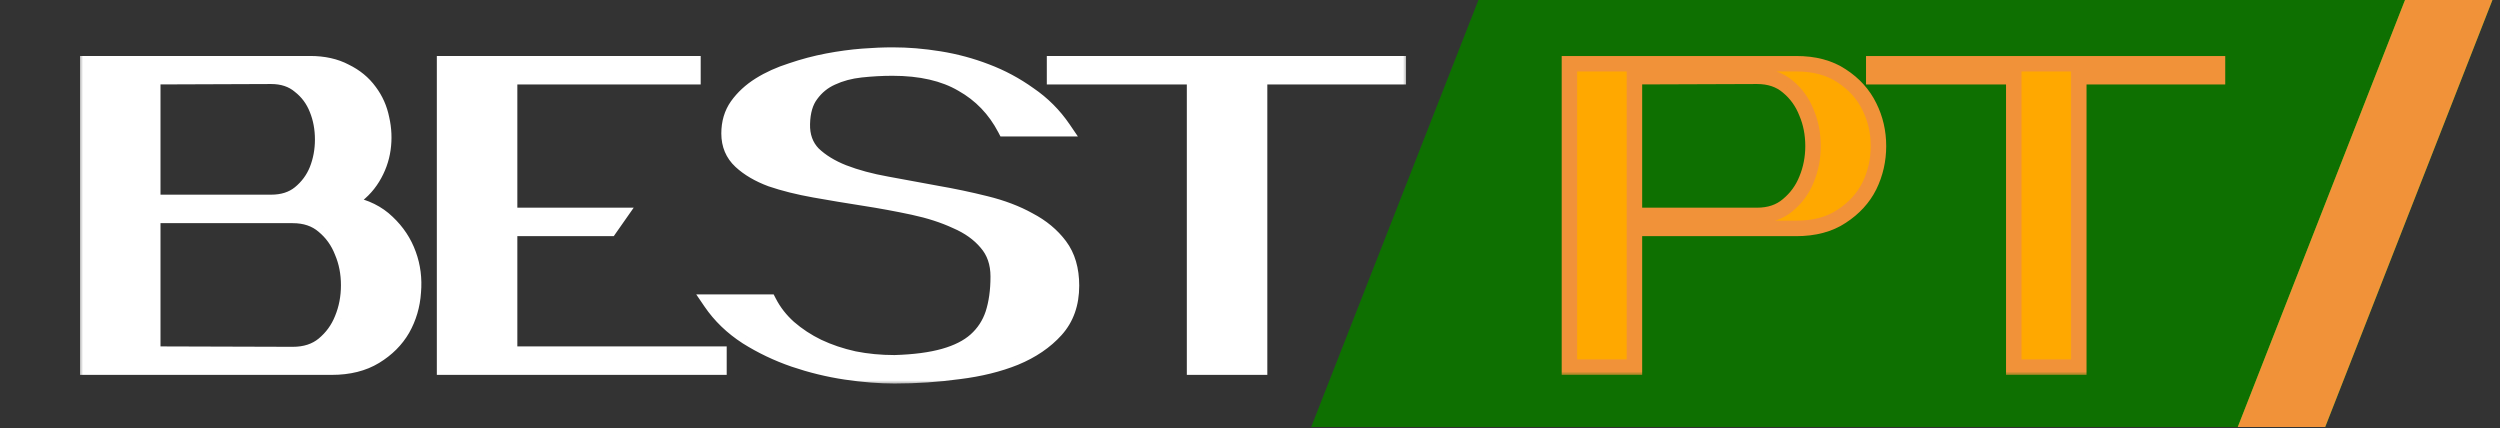
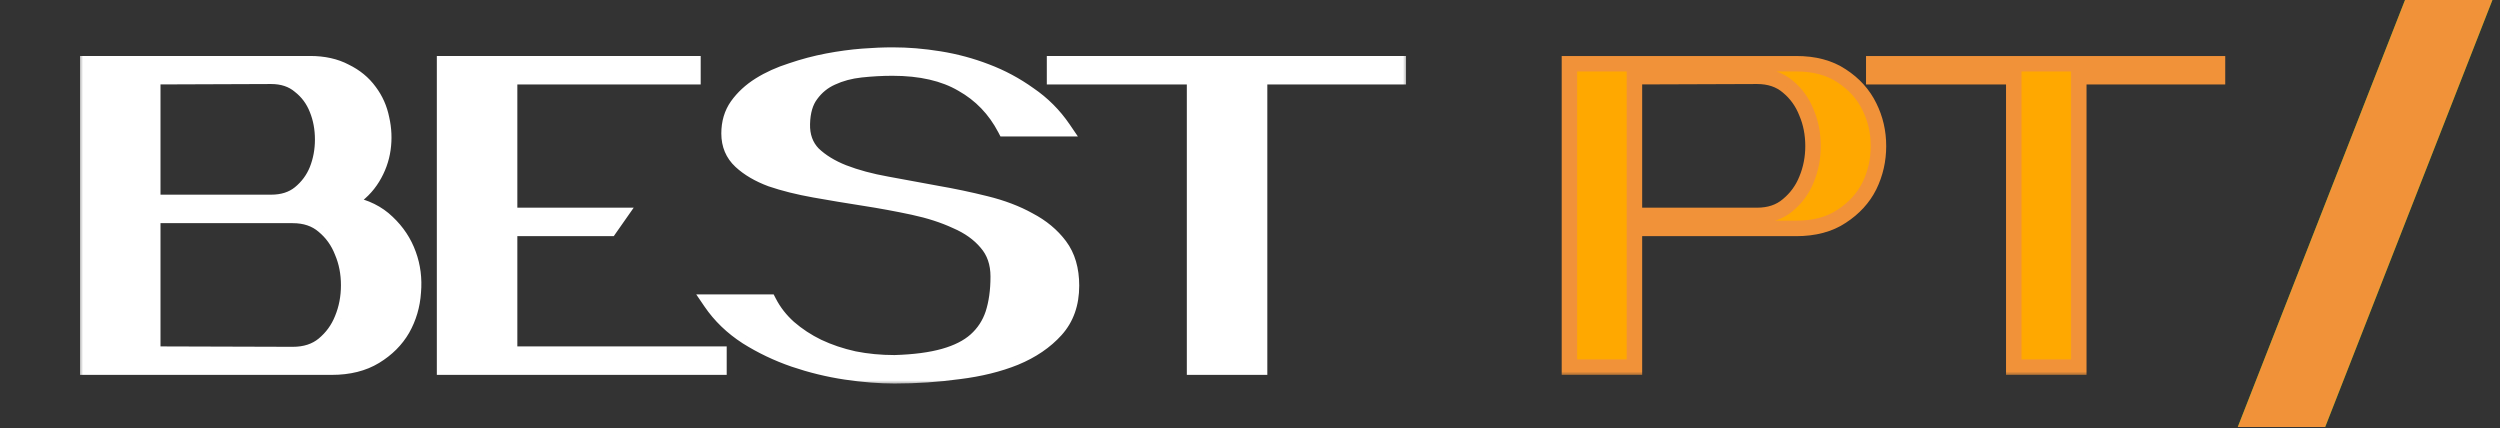
<svg xmlns="http://www.w3.org/2000/svg" width="286" height="49" viewBox="0 0 286 49" fill="none">
  <rect x="0" y="0" width="286" height="49" fill="#333333" stroke="none" />
-   <path d="M150 48.849L264.867 48.849L284 -1.90735e-05L169.133 -1.52588e-05L150 48.849Z" fill="#0E7001" />
  <path d="M256 48.849L266 48.849L285.133 -1.90735e-05L275.133 -1.52588e-05L256 48.849Z" fill="#20BC08" />
  <path d="M256 48.849L266 48.849L285.133 -1.90735e-05L275.133 -1.52588e-05L256 48.849Z" fill="#F19239" />
  <mask id="path-3-outside-1_121_673" maskUnits="userSpaceOnUse" x="9" y="5" width="152" height="39" fill="black">
    <rect fill="white" x="9" y="5" width="152" height="39" />
    <path d="M40.087 23.355C41.806 23.686 43.211 24.38 44.302 25.438C45.426 26.496 46.236 27.719 46.732 29.107C47.228 30.463 47.41 31.901 47.278 33.421C47.178 34.942 46.765 36.347 46.038 37.636C45.311 38.892 44.269 39.934 42.914 40.76C41.559 41.587 39.906 42 37.955 42H10.037V7.289H35.476C37.029 7.289 38.368 7.586 39.492 8.181C40.649 8.743 41.575 9.503 42.269 10.462C42.964 11.388 43.426 12.429 43.658 13.586C43.922 14.743 43.972 15.9 43.806 17.057C43.641 18.214 43.245 19.305 42.616 20.33C41.988 21.355 41.145 22.198 40.087 22.859V23.355ZM31.013 23.157C32.335 23.157 33.426 22.809 34.286 22.115C35.178 21.388 35.839 20.495 36.269 19.438C36.699 18.347 36.914 17.19 36.914 15.966C36.914 14.71 36.699 13.553 36.269 12.495C35.839 11.404 35.178 10.512 34.286 9.818C33.426 9.09 32.335 8.727 31.013 8.727L17.475 8.776V23.157H31.013ZM17.475 40.512L33.492 40.562C34.914 40.562 36.087 40.182 37.013 39.421C37.972 38.628 38.682 37.653 39.145 36.496C39.641 35.306 39.889 34.016 39.889 32.628C39.889 31.239 39.641 29.967 39.145 28.81C38.682 27.619 37.972 26.628 37.013 25.834C36.087 25.041 34.914 24.644 33.492 24.644H17.475V40.512ZM50.86 42V7.289H79.274V8.776H58.298V24.644H70.794L69.753 26.132H58.298V40.512H82.249V42H50.86ZM102.098 7.784C100.908 7.784 99.701 7.851 98.478 7.983C97.255 8.115 96.148 8.413 95.156 8.875C94.197 9.305 93.404 9.95 92.776 10.809C92.147 11.636 91.817 12.76 91.784 14.181C91.751 15.57 92.164 16.71 93.023 17.603C93.916 18.462 95.073 19.173 96.495 19.735C97.949 20.297 99.602 20.743 101.453 21.074C103.305 21.404 105.189 21.752 107.106 22.115C109.024 22.446 110.908 22.843 112.759 23.305C114.644 23.768 116.297 24.396 117.718 25.19C119.173 25.95 120.346 26.925 121.239 28.115C122.132 29.305 122.578 30.826 122.578 32.678C122.578 34.727 121.983 36.413 120.793 37.736C119.603 39.058 118.049 40.116 116.131 40.909C114.247 41.669 112.098 42.198 109.685 42.496C107.272 42.827 104.825 42.992 102.346 42.992C100.627 42.992 98.759 42.843 96.743 42.545C94.759 42.248 92.792 41.769 90.842 41.107C88.924 40.446 87.123 39.587 85.437 38.529C83.751 37.438 82.379 36.116 81.321 34.562H87.966C88.528 35.653 89.288 36.628 90.247 37.487C91.238 38.347 92.346 39.074 93.569 39.669C94.825 40.264 96.197 40.727 97.685 41.058C99.172 41.355 100.726 41.504 102.346 41.504C104.594 41.438 106.478 41.19 107.999 40.76C109.52 40.331 110.726 39.719 111.619 38.926C112.545 38.099 113.206 37.091 113.602 35.901C113.999 34.678 114.198 33.256 114.198 31.636C114.198 30.082 113.751 28.793 112.859 27.768C111.999 26.744 110.842 25.917 109.388 25.289C107.966 24.628 106.33 24.099 104.478 23.702C102.627 23.305 100.743 22.958 98.825 22.661C96.908 22.363 95.024 22.049 93.172 21.719C91.321 21.388 89.668 20.975 88.213 20.479C86.792 19.95 85.635 19.272 84.742 18.446C83.85 17.619 83.403 16.561 83.403 15.272C83.403 14.049 83.718 12.991 84.346 12.099C85.007 11.173 85.866 10.38 86.924 9.718C87.982 9.057 89.189 8.512 90.544 8.082C91.9 7.619 93.272 7.255 94.66 6.991C96.048 6.727 97.387 6.545 98.677 6.446C99.966 6.346 101.106 6.297 102.098 6.297C103.817 6.297 105.602 6.446 107.454 6.743C109.305 7.041 111.09 7.52 112.809 8.181C114.561 8.842 116.198 9.718 117.718 10.809C119.272 11.867 120.578 13.173 121.636 14.727H114.991C113.834 12.512 112.197 10.809 110.082 9.619C107.999 8.396 105.338 7.784 102.098 7.784ZM144.096 42H136.658V8.776H120.641V7.289H159.964V8.776H144.096V42Z" />
  </mask>
  <path d="M40.087 23.355C41.806 23.686 43.211 24.38 44.302 25.438C45.426 26.496 46.236 27.719 46.732 29.107C47.228 30.463 47.41 31.901 47.278 33.421C47.178 34.942 46.765 36.347 46.038 37.636C45.311 38.892 44.269 39.934 42.914 40.76C41.559 41.587 39.906 42 37.955 42H10.037V7.289H35.476C37.029 7.289 38.368 7.586 39.492 8.181C40.649 8.743 41.575 9.503 42.269 10.462C42.964 11.388 43.426 12.429 43.658 13.586C43.922 14.743 43.972 15.9 43.806 17.057C43.641 18.214 43.245 19.305 42.616 20.33C41.988 21.355 41.145 22.198 40.087 22.859V23.355ZM31.013 23.157C32.335 23.157 33.426 22.809 34.286 22.115C35.178 21.388 35.839 20.495 36.269 19.438C36.699 18.347 36.914 17.19 36.914 15.966C36.914 14.71 36.699 13.553 36.269 12.495C35.839 11.404 35.178 10.512 34.286 9.818C33.426 9.09 32.335 8.727 31.013 8.727L17.475 8.776V23.157H31.013ZM17.475 40.512L33.492 40.562C34.914 40.562 36.087 40.182 37.013 39.421C37.972 38.628 38.682 37.653 39.145 36.496C39.641 35.306 39.889 34.016 39.889 32.628C39.889 31.239 39.641 29.967 39.145 28.81C38.682 27.619 37.972 26.628 37.013 25.834C36.087 25.041 34.914 24.644 33.492 24.644H17.475V40.512ZM50.86 42V7.289H79.274V8.776H58.298V24.644H70.794L69.753 26.132H58.298V40.512H82.249V42H50.86ZM102.098 7.784C100.908 7.784 99.701 7.851 98.478 7.983C97.255 8.115 96.148 8.413 95.156 8.875C94.197 9.305 93.404 9.95 92.776 10.809C92.147 11.636 91.817 12.76 91.784 14.181C91.751 15.57 92.164 16.71 93.023 17.603C93.916 18.462 95.073 19.173 96.495 19.735C97.949 20.297 99.602 20.743 101.453 21.074C103.305 21.404 105.189 21.752 107.106 22.115C109.024 22.446 110.908 22.843 112.759 23.305C114.644 23.768 116.297 24.396 117.718 25.19C119.173 25.95 120.346 26.925 121.239 28.115C122.132 29.305 122.578 30.826 122.578 32.678C122.578 34.727 121.983 36.413 120.793 37.736C119.603 39.058 118.049 40.116 116.131 40.909C114.247 41.669 112.098 42.198 109.685 42.496C107.272 42.827 104.825 42.992 102.346 42.992C100.627 42.992 98.759 42.843 96.743 42.545C94.759 42.248 92.792 41.769 90.842 41.107C88.924 40.446 87.123 39.587 85.437 38.529C83.751 37.438 82.379 36.116 81.321 34.562H87.966C88.528 35.653 89.288 36.628 90.247 37.487C91.238 38.347 92.346 39.074 93.569 39.669C94.825 40.264 96.197 40.727 97.685 41.058C99.172 41.355 100.726 41.504 102.346 41.504C104.594 41.438 106.478 41.19 107.999 40.76C109.52 40.331 110.726 39.719 111.619 38.926C112.545 38.099 113.206 37.091 113.602 35.901C113.999 34.678 114.198 33.256 114.198 31.636C114.198 30.082 113.751 28.793 112.859 27.768C111.999 26.744 110.842 25.917 109.388 25.289C107.966 24.628 106.33 24.099 104.478 23.702C102.627 23.305 100.743 22.958 98.825 22.661C96.908 22.363 95.024 22.049 93.172 21.719C91.321 21.388 89.668 20.975 88.213 20.479C86.792 19.95 85.635 19.272 84.742 18.446C83.85 17.619 83.403 16.561 83.403 15.272C83.403 14.049 83.718 12.991 84.346 12.099C85.007 11.173 85.866 10.38 86.924 9.718C87.982 9.057 89.189 8.512 90.544 8.082C91.9 7.619 93.272 7.255 94.66 6.991C96.048 6.727 97.387 6.545 98.677 6.446C99.966 6.346 101.106 6.297 102.098 6.297C103.817 6.297 105.602 6.446 107.454 6.743C109.305 7.041 111.09 7.52 112.809 8.181C114.561 8.842 116.198 9.718 117.718 10.809C119.272 11.867 120.578 13.173 121.636 14.727H114.991C113.834 12.512 112.197 10.809 110.082 9.619C107.999 8.396 105.338 7.784 102.098 7.784ZM144.096 42H136.658V8.776H120.641V7.289H159.964V8.776H144.096V42Z" fill="white" />
  <path d="M40.087 23.355H39.202V24.086L39.92 24.225L40.087 23.355ZM44.302 25.438L43.686 26.073L43.696 26.082L44.302 25.438ZM46.732 29.107L45.898 29.405L45.901 29.411L46.732 29.107ZM47.278 33.421L46.395 33.345L46.395 33.354L46.394 33.364L47.278 33.421ZM46.038 37.636L46.804 38.08L46.809 38.071L46.038 37.636ZM10.037 42H9.152V42.886H10.037V42ZM10.037 7.289V6.403H9.152V7.289H10.037ZM39.492 8.181L39.078 8.964L39.092 8.971L39.105 8.978L39.492 8.181ZM42.269 10.462L41.552 10.982L41.556 10.988L41.561 10.993L42.269 10.462ZM43.658 13.586L42.789 13.76L42.792 13.772L42.794 13.784L43.658 13.586ZM43.806 17.057L44.683 17.183V17.183L43.806 17.057ZM42.616 20.33L41.861 19.867L41.861 19.867L42.616 20.33ZM40.087 22.859L39.618 22.108L39.202 22.368V22.859H40.087ZM34.286 22.115L34.842 22.804L34.845 22.802L34.286 22.115ZM36.269 19.438L37.09 19.771L37.093 19.762L36.269 19.438ZM36.269 12.495L35.445 12.82L35.449 12.829L36.269 12.495ZM34.286 9.818L33.714 10.493L33.728 10.505L33.742 10.517L34.286 9.818ZM31.013 8.727V7.841L31.01 7.841L31.013 8.727ZM17.475 8.776L17.472 7.891L16.59 7.894V8.776H17.475ZM17.475 23.157H16.59V24.042H17.475V23.157ZM17.475 40.512H16.59V41.395L17.473 41.398L17.475 40.512ZM33.492 40.562L33.489 41.447H33.492V40.562ZM37.013 39.421L37.575 40.106L37.578 40.104L37.013 39.421ZM39.145 36.496L38.328 36.155L38.323 36.167L39.145 36.496ZM39.145 28.81L38.32 29.131L38.325 29.145L38.331 29.159L39.145 28.81ZM37.013 25.834L36.437 26.507L36.443 26.512L36.448 26.517L37.013 25.834ZM17.475 24.644V23.759H16.59V24.644H17.475ZM39.92 24.225C41.496 24.528 42.737 25.153 43.686 26.073L44.919 24.802C43.686 23.607 42.117 22.843 40.255 22.485L39.92 24.225ZM43.696 26.082C44.722 27.049 45.452 28.155 45.898 29.405L47.566 28.809C47.021 27.283 46.13 25.942 44.909 24.793L43.696 26.082ZM45.901 29.411C46.349 30.638 46.517 31.945 46.395 33.345L48.16 33.498C48.303 31.856 48.107 30.287 47.564 28.803L45.901 29.411ZM46.394 33.364C46.303 34.756 45.927 36.031 45.267 37.201L46.809 38.071C47.604 36.663 48.054 35.128 48.161 33.479L46.394 33.364ZM45.272 37.193C44.625 38.309 43.694 39.247 42.453 40.004L43.375 41.516C44.844 40.62 45.996 39.476 46.804 38.08L45.272 37.193ZM42.453 40.004C41.265 40.729 39.78 41.114 37.955 41.114V42.886C40.031 42.886 41.852 42.445 43.375 41.516L42.453 40.004ZM37.955 41.114H10.037V42.886H37.955V41.114ZM10.923 42V7.289H9.152V42H10.923ZM10.037 8.174H35.476V6.403H10.037V8.174ZM35.476 8.174C36.917 8.174 38.107 8.45 39.078 8.964L39.907 7.399C38.63 6.723 37.142 6.403 35.476 6.403V8.174ZM39.105 8.978C40.143 9.482 40.951 10.151 41.552 10.982L42.986 9.943C42.199 8.856 41.156 8.005 39.879 7.385L39.105 8.978ZM41.561 10.993C42.174 11.811 42.583 12.73 42.789 13.76L44.526 13.412C44.269 12.129 43.753 10.964 42.978 9.931L41.561 10.993ZM42.794 13.784C43.035 14.836 43.08 15.884 42.93 16.932L44.683 17.183C44.864 15.916 44.809 14.65 44.521 13.389L42.794 13.784ZM42.93 16.932C42.782 17.966 42.428 18.943 41.861 19.867L43.371 20.793C44.061 19.668 44.5 18.463 44.683 17.183L42.93 16.932ZM41.861 19.867C41.308 20.771 40.564 21.517 39.618 22.108L40.557 23.61C41.726 22.879 42.669 21.939 43.371 20.793L41.861 19.867ZM39.202 22.859V23.355H40.973V22.859H39.202ZM31.013 24.042C32.496 24.042 33.795 23.649 34.842 22.804L33.729 21.426C33.057 21.97 32.174 22.271 31.013 22.271V24.042ZM34.845 22.802C35.852 21.981 36.603 20.968 37.09 19.771L35.449 19.104C35.075 20.023 34.505 20.795 33.726 21.429L34.845 22.802ZM37.093 19.762C37.565 18.563 37.799 17.296 37.799 15.966H36.028C36.028 17.083 35.833 18.13 35.445 19.113L37.093 19.762ZM37.799 15.966C37.799 14.607 37.566 13.336 37.09 12.162L35.449 12.829C35.831 13.77 36.028 14.813 36.028 15.966H37.799ZM37.093 12.171C36.607 10.938 35.852 9.914 34.829 9.119L33.742 10.517C34.505 11.11 35.071 11.871 35.445 12.82L37.093 12.171ZM34.858 9.142C33.811 8.256 32.506 7.841 31.013 7.841V9.612C32.164 9.612 33.041 9.924 33.714 10.493L34.858 9.142ZM31.01 7.841L17.472 7.891L17.479 9.662L31.016 9.612L31.01 7.841ZM16.59 8.776V23.157H18.361V8.776H16.59ZM17.475 24.042H31.013V22.271H17.475V24.042ZM17.473 41.398L33.489 41.447L33.495 39.676L17.478 39.627L17.473 41.398ZM33.492 41.447C35.079 41.447 36.463 41.019 37.575 40.106L36.451 38.737C35.712 39.344 34.749 39.676 33.492 39.676V41.447ZM37.578 40.104C38.65 39.216 39.45 38.119 39.967 36.825L38.323 36.167C37.915 37.187 37.293 38.04 36.448 38.739L37.578 40.104ZM39.963 36.836C40.507 35.53 40.775 34.124 40.775 32.628H39.004C39.004 33.908 38.775 35.081 38.328 36.155L39.963 36.836ZM40.775 32.628C40.775 31.132 40.507 29.739 39.959 28.461L38.331 29.159C38.775 30.194 39.004 31.347 39.004 32.628H40.775ZM39.971 28.489C39.455 27.162 38.656 26.044 37.578 25.152L36.448 26.517C37.288 27.211 37.91 28.077 38.32 29.131L39.971 28.489ZM37.589 25.162C36.477 24.209 35.088 23.759 33.492 23.759V25.53C34.739 25.53 35.698 25.873 36.437 26.507L37.589 25.162ZM33.492 23.759H17.475V25.53H33.492V23.759ZM16.59 24.644V40.512H18.361V24.644H16.59ZM50.86 42H49.974V42.886H50.86V42ZM50.86 7.289V6.403H49.974V7.289H50.86ZM79.274 7.289H80.159V6.403H79.274V7.289ZM79.274 8.776V9.662H80.159V8.776H79.274ZM58.298 8.776V7.891H57.413V8.776H58.298ZM58.298 24.644H57.413V25.53H58.298V24.644ZM70.794 24.644L71.52 25.152L72.495 23.759H70.794V24.644ZM69.753 26.132V27.017H70.214L70.478 26.64L69.753 26.132ZM58.298 26.132V25.246H57.413V26.132H58.298ZM58.298 40.512H57.413V41.398H58.298V40.512ZM82.249 40.512H83.135V39.627H82.249V40.512ZM82.249 42V42.886H83.135V42H82.249ZM51.745 42V7.289H49.974V42H51.745ZM50.86 8.174H79.274V6.403H50.86V8.174ZM78.388 7.289V8.776H80.159V7.289H78.388ZM79.274 7.891H58.298V9.662H79.274V7.891ZM57.413 8.776V24.644H59.184V8.776H57.413ZM58.298 25.53H70.794V23.759H58.298V25.53ZM70.069 24.137L69.028 25.624L70.478 26.64L71.52 25.152L70.069 24.137ZM69.753 25.246H58.298V27.017H69.753V25.246ZM57.413 26.132V40.512H59.184V26.132H57.413ZM58.298 41.398H82.249V39.627H58.298V41.398ZM81.364 40.512V42H83.135V40.512H81.364ZM82.249 41.114H50.86V42.886H82.249V41.114ZM95.156 8.875L95.518 9.683L95.53 9.678L95.156 8.875ZM92.776 10.809L93.481 11.345L93.486 11.338L93.49 11.332L92.776 10.809ZM91.784 14.181L92.669 14.202L92.669 14.202L91.784 14.181ZM93.023 17.603L92.386 18.217L92.397 18.229L92.409 18.241L93.023 17.603ZM96.495 19.735L96.169 20.559L96.175 20.561L96.495 19.735ZM101.453 21.074L101.298 21.946L101.453 21.074ZM107.106 22.115L106.941 22.985L106.949 22.987L106.956 22.988L107.106 22.115ZM112.759 23.305L112.545 24.165L112.548 24.165L112.759 23.305ZM117.718 25.19L117.287 25.963L117.297 25.969L117.308 25.974L117.718 25.19ZM121.239 28.115L120.531 28.647L121.239 28.115ZM116.131 40.909L116.463 41.73L116.47 41.727L116.131 40.909ZM109.685 42.496L109.577 41.617L109.565 41.619L109.685 42.496ZM96.743 42.545L96.611 43.421L96.613 43.422L96.743 42.545ZM90.842 41.107L90.553 41.945L90.557 41.946L90.842 41.107ZM85.437 38.529L84.956 39.272L84.966 39.279L85.437 38.529ZM81.321 34.562V33.676H79.647L80.589 35.06L81.321 34.562ZM87.966 34.562L88.753 34.156L88.505 33.676H87.966V34.562ZM90.247 37.487L89.656 38.147L89.661 38.152L89.667 38.157L90.247 37.487ZM93.569 39.669L93.182 40.466L93.19 40.47L93.569 39.669ZM97.685 41.058L97.493 41.922L97.502 41.924L97.511 41.926L97.685 41.058ZM102.346 41.504V42.39H102.359L102.372 42.389L102.346 41.504ZM107.999 40.76L108.24 41.612L107.999 40.76ZM111.619 38.926L112.207 39.587L112.209 39.586L111.619 38.926ZM113.602 35.901L114.443 36.181L114.445 36.174L113.602 35.901ZM112.859 27.768L112.18 28.337L112.185 28.344L112.191 28.35L112.859 27.768ZM109.388 25.289L109.014 26.092L109.025 26.097L109.036 26.102L109.388 25.289ZM104.478 23.702L104.293 24.568L104.478 23.702ZM98.825 22.661L98.689 23.536L98.825 22.661ZM93.172 21.719L93.017 22.59L93.172 21.719ZM88.213 20.479L87.905 21.309L87.916 21.313L87.928 21.317L88.213 20.479ZM84.742 18.446L85.344 17.796L84.742 18.446ZM84.346 12.099L83.625 11.584L83.621 11.589L84.346 12.099ZM90.544 8.082L90.812 8.926L90.821 8.923L90.83 8.92L90.544 8.082ZM98.677 6.446L98.745 7.328L98.677 6.446ZM107.454 6.743L107.313 7.617L107.454 6.743ZM112.809 8.181L112.491 9.008L112.496 9.01L112.809 8.181ZM117.718 10.809L117.202 11.529L117.211 11.535L117.22 11.541L117.718 10.809ZM121.636 14.727V15.612H123.31L122.368 14.228L121.636 14.727ZM114.991 14.727L114.206 15.137L114.454 15.612H114.991V14.727ZM110.082 9.619L109.633 10.383L109.64 10.387L109.648 10.391L110.082 9.619ZM102.098 6.899C100.875 6.899 99.637 6.967 98.383 7.102L98.573 8.863C99.766 8.734 100.941 8.67 102.098 8.67V6.899ZM98.383 7.102C97.075 7.244 95.871 7.564 94.781 8.073L95.53 9.678C96.424 9.261 97.435 8.986 98.573 8.863L98.383 7.102ZM94.794 8.067C93.693 8.561 92.778 9.305 92.061 10.287L93.49 11.332C94.029 10.595 94.702 10.049 95.518 9.683L94.794 8.067ZM92.071 10.274C91.295 11.294 90.934 12.62 90.899 14.161L92.669 14.202C92.699 12.899 93 11.977 93.481 11.345L92.071 10.274ZM90.899 14.16C90.861 15.754 91.342 17.133 92.386 18.217L93.661 16.989C92.986 16.288 92.641 15.386 92.669 14.202L90.899 14.16ZM92.409 18.241C93.402 19.197 94.665 19.964 96.169 20.559L96.82 18.912C95.482 18.383 94.43 17.728 93.638 16.965L92.409 18.241ZM96.175 20.561C97.692 21.147 99.402 21.607 101.298 21.946L101.609 20.202C99.803 19.88 98.206 19.447 96.814 18.909L96.175 20.561ZM101.298 21.946C103.146 22.276 105.027 22.622 106.941 22.985L107.271 21.245C105.351 20.881 103.464 20.533 101.609 20.202L101.298 21.946ZM106.956 22.988C108.852 23.315 110.715 23.707 112.545 24.165L112.974 22.446C111.101 21.978 109.195 21.577 107.257 21.243L106.956 22.988ZM112.548 24.165C114.37 24.613 115.946 25.215 117.287 25.963L118.15 24.416C116.647 23.578 114.918 22.924 112.971 22.445L112.548 24.165ZM117.308 25.974C118.658 26.68 119.725 27.573 120.531 28.647L121.947 27.584C120.968 26.278 119.688 25.22 118.128 24.405L117.308 25.974ZM120.531 28.647C121.283 29.649 121.692 30.97 121.692 32.678H123.463C123.463 30.682 122.981 28.962 121.947 27.584L120.531 28.647ZM121.692 32.678C121.692 34.544 121.156 36.008 120.135 37.143L121.451 38.328C122.809 36.818 123.463 34.91 123.463 32.678H121.692ZM120.135 37.143C119.046 38.352 117.608 39.34 115.793 40.091L116.47 41.727C118.489 40.892 120.159 39.763 121.451 38.328L120.135 37.143ZM115.8 40.088C114 40.814 111.928 41.327 109.577 41.617L109.793 43.375C112.269 43.069 114.495 42.524 116.463 41.73L115.8 40.088ZM109.565 41.619C107.192 41.944 104.786 42.106 102.346 42.106V43.877C104.865 43.877 107.351 43.709 109.805 43.373L109.565 41.619ZM102.346 42.106C100.677 42.106 98.853 41.962 96.872 41.669L96.613 43.422C98.665 43.724 100.577 43.877 102.346 43.877V42.106ZM96.874 41.67C94.944 41.38 93.028 40.913 91.126 40.269L90.557 41.946C92.556 42.624 94.574 43.116 96.611 43.421L96.874 41.67ZM91.13 40.27C89.275 39.631 87.535 38.8 85.907 37.779L84.966 39.279C86.71 40.373 88.573 41.262 90.553 41.944L91.13 40.27ZM85.918 37.785C84.324 36.754 83.04 35.513 82.053 34.063L80.589 35.06C81.718 36.718 83.177 38.122 84.956 39.272L85.918 37.785ZM81.321 35.447H87.966V33.676H81.321V35.447ZM87.178 34.967C87.792 36.159 88.621 37.219 89.656 38.147L90.838 36.828C89.955 36.037 89.263 35.147 88.753 34.156L87.178 34.967ZM89.667 38.157C90.719 39.069 91.891 39.838 93.182 40.466L93.956 38.873C92.8 38.311 91.758 37.626 90.827 36.818L89.667 38.157ZM93.19 40.47C94.511 41.096 95.947 41.579 97.493 41.922L97.877 40.193C96.448 39.876 95.139 39.433 93.948 38.869L93.19 40.47ZM97.511 41.926C99.06 42.236 100.672 42.39 102.346 42.39V40.619C100.781 40.619 99.285 40.475 97.858 40.19L97.511 41.926ZM102.372 42.389C104.665 42.322 106.627 42.068 108.24 41.612L107.758 39.908C106.33 40.312 104.523 40.554 102.32 40.619L102.372 42.389ZM108.24 41.612C109.849 41.157 111.188 40.493 112.207 39.587L111.031 38.264C110.265 38.944 109.19 39.504 107.758 39.908L108.24 41.612ZM112.209 39.586C113.251 38.656 113.998 37.516 114.443 36.181L112.762 35.621C112.414 36.666 111.838 37.543 111.029 38.265L112.209 39.586ZM114.445 36.174C114.876 34.843 115.083 33.326 115.083 31.636H113.312C113.312 33.186 113.122 34.512 112.76 35.627L114.445 36.174ZM115.083 31.636C115.083 29.901 114.579 28.396 113.526 27.187L112.191 28.35C112.923 29.191 113.312 30.264 113.312 31.636H115.083ZM113.537 27.199C112.574 26.051 111.297 25.149 109.739 24.476L109.036 26.102C110.388 26.685 111.424 27.436 112.18 28.337L113.537 27.199ZM109.761 24.486C108.268 23.792 106.567 23.244 104.664 22.836L104.293 24.568C106.092 24.953 107.663 25.464 109.014 26.092L109.761 24.486ZM104.664 22.836C102.796 22.436 100.895 22.086 98.961 21.786L98.689 23.536C100.591 23.831 102.458 24.175 104.293 24.568L104.664 22.836ZM98.961 21.786C97.05 21.489 95.172 21.176 93.328 20.847L93.017 22.59C94.875 22.922 96.766 23.237 98.689 23.536L98.961 21.786ZM93.328 20.847C91.511 20.523 89.903 20.119 88.499 19.641L87.928 21.317C89.433 21.83 91.131 22.253 93.017 22.59L93.328 20.847ZM88.522 19.649C87.183 19.151 86.133 18.527 85.344 17.796L84.141 19.096C85.136 20.017 86.401 20.749 87.905 21.309L88.522 19.649ZM85.344 17.796C84.644 17.148 84.289 16.331 84.289 15.272H82.518C82.518 16.791 83.055 18.09 84.141 19.096L85.344 17.796ZM84.289 15.272C84.289 14.209 84.559 13.334 85.07 12.608L83.621 11.589C82.876 12.649 82.518 13.889 82.518 15.272H84.289ZM85.066 12.613C85.654 11.791 86.424 11.075 87.394 10.469L86.455 8.967C85.308 9.684 84.36 10.555 83.625 11.584L85.066 12.613ZM87.394 10.469C88.38 9.853 89.518 9.336 90.812 8.926L90.276 7.238C88.86 7.687 87.584 8.262 86.455 8.967L87.394 10.469ZM90.83 8.92C92.147 8.47 93.478 8.117 94.826 7.861L94.494 6.121C93.064 6.394 91.652 6.768 90.258 7.244L90.83 8.92ZM94.826 7.861C96.185 7.602 97.491 7.425 98.745 7.328L98.609 5.563C97.284 5.665 95.912 5.851 94.494 6.121L94.826 7.861ZM98.745 7.328C100.018 7.231 101.135 7.182 102.098 7.182V5.411C101.078 5.411 99.914 5.462 98.609 5.563L98.745 7.328ZM102.098 7.182C103.766 7.182 105.504 7.327 107.313 7.617L107.594 5.869C105.7 5.564 103.868 5.411 102.098 5.411V7.182ZM107.313 7.617C109.105 7.905 110.83 8.369 112.491 9.008L113.127 7.355C111.35 6.671 109.505 6.176 107.594 5.869L107.313 7.617ZM112.496 9.01C114.176 9.643 115.744 10.483 117.202 11.529L118.234 10.09C116.651 8.954 114.946 8.041 113.122 7.353L112.496 9.01ZM117.22 11.541C118.682 12.537 119.908 13.763 120.904 15.225L122.368 14.228C121.247 12.583 119.862 11.198 118.217 10.077L117.22 11.541ZM121.636 13.841H114.991V15.612H121.636V13.841ZM115.776 14.317C114.542 11.954 112.786 10.124 110.516 8.847L109.648 10.391C111.609 11.494 113.126 13.069 114.206 15.137L115.776 14.317ZM110.53 8.856C108.273 7.53 105.444 6.899 102.098 6.899V8.67C105.232 8.67 107.725 9.262 109.633 10.383L110.53 8.856ZM144.096 42V42.886H144.982V42H144.096ZM136.658 42H135.773V42.886H136.658V42ZM136.658 8.776H137.544V7.891H136.658V8.776ZM120.641 8.776H119.756V9.662H120.641V8.776ZM120.641 7.289V6.403H119.756V7.289H120.641ZM159.964 7.289H160.85V6.403H159.964V7.289ZM159.964 8.776V9.662H160.85V8.776H159.964ZM144.096 8.776V7.891H143.211V8.776H144.096ZM144.096 41.114H136.658V42.886H144.096V41.114ZM137.544 42V8.776H135.773V42H137.544ZM136.658 7.891H120.641V9.662H136.658V7.891ZM121.527 8.776V7.289H119.756V8.776H121.527ZM120.641 8.174H159.964V6.403H120.641V8.174ZM159.079 7.289V8.776H160.85V7.289H159.079ZM159.964 7.891H144.096V9.662H159.964V7.891ZM143.211 8.776V42H144.982V8.776H143.211Z" fill="white" mask="url(#path-3-outside-1_121_673)" />
  <mask id="path-5-outside-2_121_673" maskUnits="userSpaceOnUse" x="178.221" y="6" width="77" height="37" fill="black">
    <rect fill="white" x="178.221" y="6" width="77" height="37" />
    <path d="M201.012 24.644C202.434 24.644 203.607 24.248 204.533 23.454C205.492 22.661 206.202 21.686 206.665 20.529C207.161 19.338 207.409 18.066 207.409 16.71C207.409 15.322 207.161 14.049 206.665 12.892C206.202 11.702 205.492 10.71 204.533 9.917C203.607 9.123 202.434 8.727 201.012 8.727L186.979 8.776V24.644H201.012ZM186.979 42H179.541V7.289H205.475C207.558 7.289 209.293 7.751 210.682 8.677C212.103 9.603 213.161 10.776 213.855 12.198C214.55 13.586 214.897 15.09 214.897 16.71C214.897 18.33 214.55 19.851 213.855 21.272C213.161 22.661 212.103 23.818 210.682 24.743C209.293 25.669 207.558 26.132 205.475 26.132H186.979V42ZM237.814 42H230.376V8.776H214.359V7.289H253.682V8.776H237.814V42Z" />
  </mask>
  <path d="M201.012 24.644C202.434 24.644 203.607 24.248 204.533 23.454C205.492 22.661 206.202 21.686 206.665 20.529C207.161 19.338 207.409 18.066 207.409 16.71C207.409 15.322 207.161 14.049 206.665 12.892C206.202 11.702 205.492 10.71 204.533 9.917C203.607 9.123 202.434 8.727 201.012 8.727L186.979 8.776V24.644H201.012ZM186.979 42H179.541V7.289H205.475C207.558 7.289 209.293 7.751 210.682 8.677C212.103 9.603 213.161 10.776 213.855 12.198C214.55 13.586 214.897 15.09 214.897 16.71C214.897 18.33 214.55 19.851 213.855 21.272C213.161 22.661 212.103 23.818 210.682 24.743C209.293 25.669 207.558 26.132 205.475 26.132H186.979V42ZM237.814 42H230.376V8.776H214.359V7.289H253.682V8.776H237.814V42Z" fill="#FFA800" />
  <path d="M204.533 23.454L203.968 22.772L203.963 22.777L203.957 22.782L204.533 23.454ZM206.665 20.529L205.848 20.188L205.843 20.2L206.665 20.529ZM206.665 12.892L205.84 13.213L205.845 13.227L205.851 13.241L206.665 12.892ZM204.533 9.917L203.957 10.589L203.963 10.594L203.968 10.599L204.533 9.917ZM201.012 8.727V7.841L201.009 7.841L201.012 8.727ZM186.979 8.776L186.976 7.891L186.093 7.894V8.776H186.979ZM186.979 24.644H186.093V25.53H186.979V24.644ZM186.979 42V42.886H187.864V42H186.979ZM179.541 42H178.655V42.886H179.541V42ZM179.541 7.289V6.403H178.655V7.289H179.541ZM210.682 8.677L210.191 9.414L210.199 9.419L210.682 8.677ZM213.855 12.198L213.06 12.586L213.063 12.594L213.855 12.198ZM213.855 21.272L214.648 21.668L214.651 21.661L213.855 21.272ZM210.682 24.743L210.199 24.001L210.191 24.007L210.682 24.743ZM186.979 26.132V25.246H186.093V26.132H186.979ZM201.012 25.53C202.608 25.53 203.997 25.08 205.109 24.127L203.957 22.782C203.218 23.415 202.259 23.759 201.012 23.759V25.53ZM205.098 24.136C206.17 23.248 206.97 22.152 207.487 20.857L205.843 20.2C205.435 21.219 204.813 22.073 203.968 22.772L205.098 24.136ZM207.483 20.869C208.026 19.566 208.295 18.176 208.295 16.71H206.524C206.524 17.955 206.296 19.111 205.848 20.188L207.483 20.869ZM208.295 16.71C208.295 15.214 208.027 13.821 207.479 12.543L205.851 13.241C206.295 14.277 206.524 15.429 206.524 16.71H208.295ZM207.491 12.571C206.975 11.244 206.176 10.127 205.098 9.235L203.968 10.599C204.808 11.293 205.43 12.16 205.84 13.213L207.491 12.571ZM205.109 9.244C203.997 8.291 202.608 7.841 201.012 7.841V9.612C202.259 9.612 203.218 9.956 203.957 10.589L205.109 9.244ZM201.009 7.841L186.976 7.891L186.982 9.662L201.015 9.612L201.009 7.841ZM186.093 8.776V24.644H187.864V8.776H186.093ZM186.979 25.53H201.012V23.759H186.979V25.53ZM186.979 41.114H179.541V42.886H186.979V41.114ZM180.426 42V7.289H178.655V42H180.426ZM179.541 8.174H205.475V6.403H179.541V8.174ZM205.475 8.174C207.426 8.174 208.98 8.607 210.191 9.414L211.173 7.94C209.607 6.896 207.689 6.403 205.475 6.403V8.174ZM210.199 9.419C211.496 10.264 212.441 11.319 213.06 12.586L214.651 11.809C213.882 10.233 212.711 8.941 211.165 7.935L210.199 9.419ZM213.063 12.594C213.694 13.854 214.011 15.222 214.011 16.71H215.782C215.782 14.959 215.406 13.319 214.647 11.802L213.063 12.594ZM214.011 16.71C214.011 18.199 213.693 19.586 213.06 20.884L214.651 21.661C215.406 20.115 215.782 18.461 215.782 16.71H214.011ZM213.063 20.876C212.446 22.111 211.501 23.153 210.199 24.001L211.165 25.485C212.706 24.482 213.876 23.21 214.647 21.668L213.063 20.876ZM210.191 24.007C208.98 24.814 207.426 25.246 205.475 25.246V27.017C207.689 27.017 209.607 26.524 211.173 25.48L210.191 24.007ZM205.475 25.246H186.979V27.017H205.475V25.246ZM186.093 26.132V42H187.864V26.132H186.093ZM237.814 42V42.886H238.699V42H237.814ZM230.376 42H229.49V42.886H230.376V42ZM230.376 8.776H231.261V7.891H230.376V8.776ZM214.359 8.776H213.473V9.662H214.359V8.776ZM214.359 7.289V6.403H213.473V7.289H214.359ZM253.682 7.289H254.567V6.403H253.682V7.289ZM253.682 8.776V9.662H254.567V8.776H253.682ZM237.814 8.776V7.891H236.928V8.776H237.814ZM237.814 41.114H230.376V42.886H237.814V41.114ZM231.261 42V8.776H229.49V42H231.261ZM230.376 7.891H214.359V9.662H230.376V7.891ZM215.244 8.776V7.289H213.473V8.776H215.244ZM214.359 8.174H253.682V6.403H214.359V8.174ZM252.796 7.289V8.776H254.567V7.289H252.796ZM253.682 7.891H237.814V9.662H253.682V7.891ZM236.928 8.776V42H238.699V8.776H236.928Z" fill="#F19239" mask="url(#path-5-outside-2_121_673)" />
</svg>